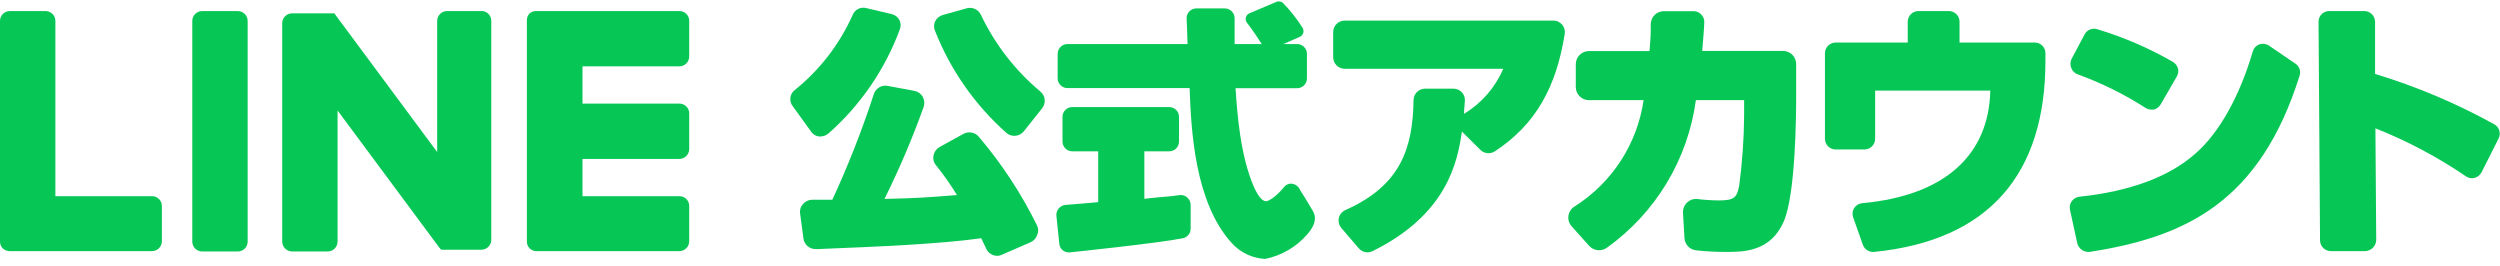
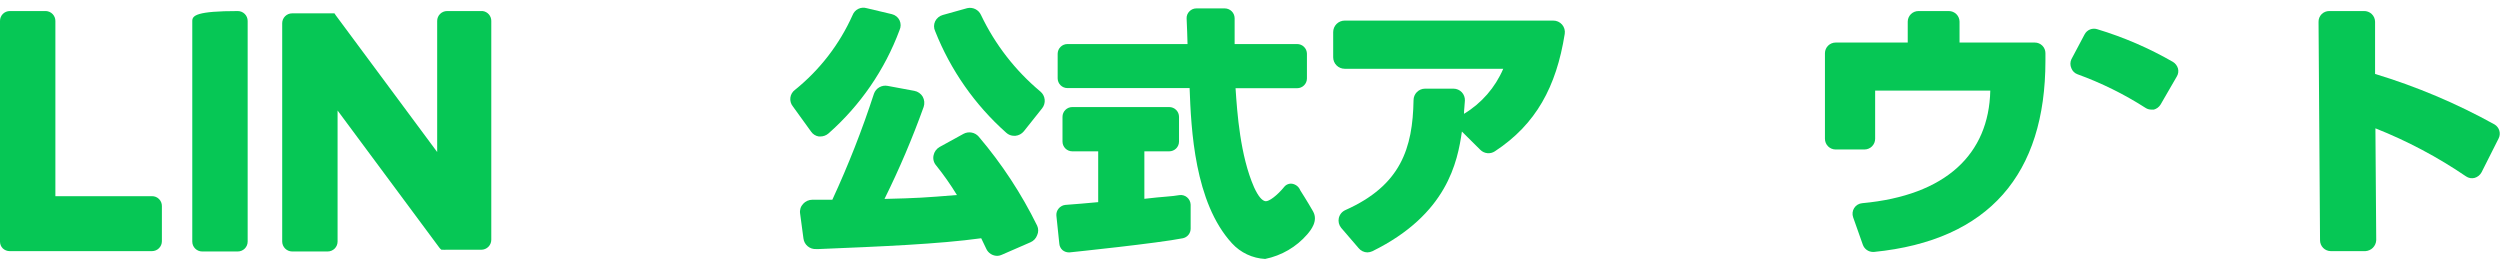
<svg xmlns="http://www.w3.org/2000/svg" width="282" height="30" viewBox="0 0 282 30" fill="none">
  <g clip-path="url(#clip0_3431_13045)">
    <path d="M110.396 15.409C110.188 15.17 109.905 15.009 109.593 14.952C109.282 14.895 108.96 14.947 108.681 15.098L105.993 16.576C105.816 16.675 105.663 16.81 105.544 16.974C105.425 17.137 105.343 17.325 105.305 17.523C105.261 17.721 105.264 17.925 105.314 18.121C105.363 18.317 105.458 18.499 105.59 18.652C106.446 19.715 107.231 20.832 107.941 21.998C104.253 22.296 103.499 22.348 99.772 22.439C101.442 19.067 102.916 15.603 104.188 12.063C104.251 11.874 104.275 11.674 104.257 11.475C104.239 11.276 104.18 11.084 104.084 10.909C103.983 10.737 103.845 10.589 103.682 10.475C103.518 10.361 103.332 10.283 103.136 10.247L100.135 9.69C99.811 9.625 99.474 9.68 99.188 9.844C98.901 10.009 98.684 10.272 98.577 10.585C97.251 14.655 95.686 18.644 93.888 22.53H91.629C91.433 22.531 91.239 22.574 91.06 22.654C90.881 22.734 90.721 22.851 90.59 22.997C90.454 23.14 90.353 23.313 90.294 23.502C90.236 23.691 90.221 23.891 90.252 24.086L90.629 26.9C90.671 27.243 90.842 27.557 91.107 27.778C91.372 28 91.712 28.113 92.057 28.093H92.356C99.317 27.808 105.889 27.536 110.681 26.874L111.24 28.042C111.349 28.292 111.532 28.504 111.763 28.65C111.995 28.796 112.265 28.868 112.539 28.859C112.696 28.848 112.85 28.808 112.993 28.742L116.24 27.328C116.414 27.253 116.57 27.142 116.7 27.004C116.83 26.866 116.929 26.703 116.993 26.524C117.069 26.357 117.108 26.176 117.108 25.992C117.108 25.809 117.069 25.628 116.993 25.461C115.22 21.85 113.003 18.474 110.396 15.409Z" fill="#06C755" />
    <path d="M110.655 1.688C110.524 1.399 110.298 1.165 110.013 1.025C109.729 0.886 109.404 0.849 109.096 0.922L106.356 1.688C106.168 1.738 105.994 1.827 105.844 1.95C105.693 2.073 105.571 2.227 105.486 2.401C105.402 2.575 105.359 2.766 105.359 2.959C105.359 3.152 105.402 3.342 105.486 3.516C107.223 7.907 109.968 11.829 113.499 14.969C113.745 15.199 114.071 15.324 114.408 15.319H114.538C114.722 15.301 114.9 15.247 115.062 15.16C115.225 15.073 115.369 14.955 115.486 14.813L117.551 12.219C117.773 11.94 117.876 11.586 117.84 11.232C117.804 10.879 117.63 10.553 117.356 10.325C114.526 7.961 112.24 5.015 110.655 1.688Z" fill="#06C755" />
    <path d="M92.368 15.396H92.524C92.862 15.398 93.189 15.278 93.446 15.059C97.044 11.888 99.801 7.879 101.472 3.387C101.551 3.216 101.592 3.03 101.592 2.842C101.592 2.654 101.551 2.468 101.472 2.297C101.389 2.123 101.267 1.97 101.117 1.849C100.966 1.728 100.79 1.642 100.602 1.597L97.758 0.922C97.444 0.829 97.107 0.857 96.813 1.001C96.519 1.146 96.291 1.395 96.173 1.701C94.706 4.984 92.481 7.873 89.68 10.131C89.537 10.234 89.416 10.366 89.326 10.517C89.235 10.669 89.177 10.837 89.154 11.012C89.131 11.187 89.144 11.364 89.192 11.534C89.239 11.704 89.322 11.862 89.433 11.998L91.485 14.839C91.585 14.988 91.716 15.114 91.868 15.21C92.02 15.306 92.19 15.37 92.368 15.396Z" fill="#06C755" />
    <path d="M175.215 2.323H151.682C151.337 2.323 151.007 2.46 150.763 2.703C150.52 2.946 150.383 3.276 150.383 3.62V6.46C150.383 6.804 150.52 7.134 150.763 7.377C151.007 7.621 151.337 7.757 151.682 7.757H169.566C168.661 9.875 167.112 11.654 165.137 12.841C165.137 12.374 165.215 11.947 165.241 11.35C165.249 11.177 165.222 11.004 165.161 10.841C165.101 10.678 165.009 10.53 164.89 10.403C164.771 10.278 164.628 10.178 164.469 10.109C164.311 10.04 164.141 10.004 163.968 10.001H160.747C160.402 10.001 160.072 10.138 159.829 10.381C159.585 10.624 159.448 10.954 159.448 11.298C159.357 16.719 158.02 20.909 151.759 23.697C151.575 23.779 151.412 23.902 151.283 24.057C151.155 24.212 151.065 24.395 151.019 24.592C150.976 24.783 150.977 24.982 151.022 25.173C151.067 25.364 151.155 25.542 151.279 25.694L153.253 27.99C153.373 28.137 153.523 28.256 153.693 28.339C153.864 28.422 154.051 28.467 154.24 28.47C154.433 28.465 154.623 28.421 154.799 28.34C163.267 24.177 164.409 18.237 164.903 14.839L166.994 16.914C167.206 17.121 167.483 17.25 167.778 17.278C168.074 17.306 168.37 17.233 168.617 17.07C173.267 14.022 175.553 9.781 176.501 3.828C176.531 3.641 176.52 3.45 176.469 3.267C176.417 3.085 176.326 2.916 176.203 2.773C176.079 2.63 175.925 2.515 175.752 2.437C175.579 2.36 175.392 2.321 175.202 2.323H175.215Z" fill="#06C755" />
-     <path d="M201.191 5.747H192.009C192.126 4.126 192.191 3.815 192.243 2.531C192.251 2.366 192.225 2.202 192.167 2.048C192.109 1.894 192.02 1.754 191.905 1.636C191.794 1.517 191.659 1.422 191.509 1.358C191.36 1.293 191.198 1.26 191.035 1.26H187.684C187.296 1.259 186.923 1.412 186.646 1.683C186.37 1.955 186.211 2.325 186.204 2.712C186.204 3.737 186.204 4.152 186.061 5.76H179.229C178.837 5.76 178.46 5.916 178.182 6.193C177.905 6.47 177.749 6.846 177.749 7.239V9.832C177.752 10.222 177.91 10.595 178.187 10.87C178.464 11.144 178.839 11.298 179.229 11.298H185.399C185.042 13.74 184.162 16.077 182.817 18.148C181.472 20.218 179.694 21.974 177.606 23.295C177.422 23.407 177.265 23.558 177.147 23.738C177.028 23.918 176.951 24.121 176.92 24.334C176.889 24.547 176.905 24.764 176.967 24.97C177.03 25.176 177.137 25.366 177.281 25.526L179.268 27.743C179.514 28.01 179.848 28.178 180.208 28.219C180.568 28.259 180.931 28.169 181.229 27.964C183.958 26.02 186.259 23.538 187.99 20.672C189.722 17.805 190.846 14.615 191.295 11.298H196.737V13.049C196.716 15.695 196.529 18.337 196.178 20.96C195.918 22.257 195.659 22.608 193.879 22.608C193.076 22.601 192.274 22.549 191.477 22.452C191.265 22.426 191.051 22.448 190.849 22.515C190.646 22.583 190.462 22.694 190.308 22.841C190.149 22.989 190.024 23.171 189.944 23.372C189.863 23.574 189.828 23.791 189.84 24.008L190.009 26.861C190.028 27.207 190.169 27.534 190.407 27.786C190.645 28.038 190.964 28.197 191.308 28.236C192.447 28.36 193.591 28.42 194.737 28.418C196.62 28.418 199.763 28.418 201.23 24.929C202.529 21.855 202.607 13.256 202.607 10.896V7.226C202.607 6.844 202.46 6.478 202.197 6.202C201.933 5.927 201.573 5.764 201.191 5.747Z" fill="#06C755" />
    <path d="M229.53 4.8H221.036V2.44C221.033 2.122 220.904 1.819 220.678 1.595C220.452 1.372 220.146 1.247 219.828 1.247H216.399C216.081 1.247 215.776 1.372 215.55 1.595C215.324 1.819 215.195 2.122 215.192 2.44V4.8H207.061C206.743 4.8 206.438 4.926 206.212 5.149C205.986 5.372 205.857 5.676 205.854 5.993V15.656C205.854 15.976 205.981 16.282 206.207 16.509C206.434 16.735 206.741 16.862 207.061 16.862H210.308C210.629 16.862 210.936 16.735 211.162 16.509C211.389 16.282 211.516 15.976 211.516 15.656V10.222H224.504C224.348 17.394 219.491 22.05 210.062 22.919C209.878 22.934 209.701 22.99 209.543 23.085C209.385 23.179 209.252 23.309 209.152 23.463C209.054 23.618 208.993 23.793 208.973 23.975C208.952 24.157 208.974 24.341 209.035 24.514L210.126 27.601C210.209 27.836 210.361 28.04 210.563 28.186C210.765 28.332 211.007 28.413 211.256 28.418H211.386C224.374 27.121 230.725 19.625 230.725 6.849V5.993C230.725 5.837 230.694 5.682 230.634 5.537C230.574 5.392 230.486 5.261 230.375 5.15C230.264 5.039 230.132 4.951 229.987 4.891C229.842 4.831 229.687 4.8 229.53 4.8Z" fill="#06C755" />
    <path d="M242.012 12.167C242.205 12.294 242.431 12.361 242.662 12.362H242.96C243.274 12.273 243.543 12.069 243.714 11.791L245.545 8.626C245.627 8.492 245.68 8.342 245.703 8.186C245.725 8.03 245.716 7.871 245.675 7.718C245.583 7.41 245.379 7.146 245.103 6.979C242.41 5.429 239.547 4.193 236.57 3.296C236.302 3.209 236.011 3.22 235.749 3.326C235.487 3.433 235.272 3.629 235.142 3.879L233.648 6.694C233.578 6.851 233.541 7.021 233.541 7.193C233.541 7.365 233.578 7.536 233.648 7.693C233.707 7.852 233.801 7.996 233.922 8.114C234.043 8.233 234.189 8.324 234.349 8.38C237.036 9.356 239.606 10.626 242.012 12.167Z" fill="#06C755" />
-     <path d="M258.933 7.187L255.946 5.15C255.788 5.042 255.607 4.973 255.418 4.948C255.228 4.923 255.035 4.943 254.855 5.008C254.677 5.071 254.518 5.176 254.389 5.313C254.26 5.451 254.166 5.617 254.115 5.799C252.621 10.896 250.322 14.994 247.621 17.342C244.686 19.936 240.283 21.583 234.542 22.192C234.375 22.212 234.214 22.266 234.069 22.351C233.924 22.436 233.797 22.549 233.698 22.685C233.598 22.822 233.528 22.978 233.492 23.143C233.456 23.308 233.456 23.479 233.49 23.645L234.322 27.458C234.392 27.722 234.545 27.957 234.757 28.129C234.969 28.301 235.23 28.402 235.504 28.418H235.685C246.686 26.719 254.933 22.685 259.388 8.561C259.476 8.314 259.479 8.045 259.396 7.796C259.314 7.547 259.151 7.333 258.933 7.187Z" fill="#06C755" />
    <path d="M281.377 14.034C277.102 11.666 272.587 9.757 267.908 8.341V2.453C267.907 2.289 267.872 2.128 267.807 1.978C267.742 1.828 267.647 1.693 267.528 1.58C267.409 1.468 267.269 1.38 267.116 1.323C266.963 1.265 266.799 1.24 266.636 1.246H262.739C262.579 1.245 262.42 1.275 262.272 1.336C262.124 1.397 261.989 1.487 261.877 1.6C261.764 1.714 261.675 1.849 261.616 1.998C261.557 2.147 261.528 2.306 261.532 2.466L261.7 27.108C261.7 27.431 261.829 27.741 262.058 27.97C262.287 28.198 262.597 28.327 262.921 28.327H266.818C267.137 28.308 267.439 28.172 267.664 27.945C267.89 27.717 268.023 27.414 268.038 27.095L267.947 14.475C271.544 15.901 274.972 17.719 278.169 19.897C278.309 19.993 278.469 20.058 278.637 20.088C278.805 20.117 278.978 20.109 279.143 20.065C279.308 20.017 279.463 19.935 279.596 19.826C279.73 19.717 279.841 19.582 279.922 19.43L281.831 15.643C281.978 15.368 282.013 15.047 281.928 14.747C281.843 14.447 281.646 14.192 281.377 14.034Z" fill="#06C755" />
-     <path d="M140.916 1.506L143.981 0.209C144.099 0.161 144.227 0.146 144.353 0.164C144.478 0.182 144.597 0.234 144.696 0.313C145.531 1.159 146.272 2.094 146.904 3.101C146.965 3.186 147.006 3.283 147.025 3.386C147.043 3.488 147.039 3.594 147.012 3.695C146.984 3.795 146.935 3.889 146.867 3.968C146.798 4.047 146.713 4.11 146.618 4.152L143.423 5.565C143.272 5.634 143.102 5.646 142.943 5.601C142.783 5.556 142.645 5.456 142.553 5.319C142.072 4.593 141.358 3.438 140.631 2.531C140.574 2.447 140.537 2.352 140.521 2.252C140.505 2.152 140.51 2.05 140.537 1.953C140.565 1.855 140.612 1.765 140.678 1.688C140.743 1.611 140.825 1.549 140.916 1.506Z" fill="#06C755" />
    <path d="M142.708 29.209C141.278 29.134 139.934 28.501 138.967 27.445C134.734 22.841 134.357 14.566 134.188 9.936H120.408C120.115 9.936 119.835 9.82 119.628 9.613C119.421 9.407 119.304 9.126 119.304 8.834V6.058C119.308 5.768 119.425 5.491 119.632 5.287C119.839 5.083 120.118 4.969 120.408 4.969H133.954C133.954 4.256 133.876 2.92 133.85 2.077C133.844 1.93 133.869 1.784 133.922 1.648C133.976 1.512 134.058 1.388 134.162 1.285C134.264 1.178 134.387 1.092 134.523 1.034C134.659 0.976 134.806 0.947 134.954 0.948H138.162C138.454 0.952 138.733 1.069 138.939 1.275C139.145 1.481 139.263 1.759 139.266 2.051V4.969H146.318C146.609 4.969 146.888 5.083 147.095 5.287C147.301 5.491 147.419 5.768 147.422 6.058V8.847C147.422 9.139 147.306 9.42 147.099 9.626C146.892 9.833 146.611 9.949 146.318 9.949H139.37C139.552 12.725 139.89 17.549 141.461 21.129C141.942 22.18 142.383 22.659 142.76 22.698C143.137 22.737 144.059 22.063 144.851 21.09C144.957 20.955 145.097 20.85 145.256 20.786C145.416 20.722 145.59 20.702 145.76 20.727C145.962 20.762 146.152 20.848 146.312 20.977C146.471 21.107 146.594 21.275 146.669 21.466C146.669 21.466 147.5 22.763 148.111 23.84C148.721 24.916 147.864 25.954 147.461 26.433C146.228 27.858 144.556 28.834 142.708 29.209ZM120.564 28.47C120.309 28.469 120.062 28.382 119.863 28.223C119.75 28.126 119.659 28.007 119.594 27.873C119.529 27.739 119.492 27.594 119.486 27.445L119.161 24.332C119.147 24.186 119.163 24.038 119.207 23.897C119.252 23.757 119.325 23.627 119.421 23.515C119.609 23.287 119.88 23.142 120.174 23.113L121.967 22.971L123.876 22.802V17.07H120.954C120.661 17.07 120.38 16.953 120.173 16.747C119.966 16.54 119.85 16.259 119.85 15.967V13.179C119.85 12.886 119.966 12.606 120.173 12.399C120.38 12.192 120.661 12.076 120.954 12.076H131.889C132.182 12.076 132.463 12.192 132.67 12.399C132.877 12.606 132.993 12.886 132.993 13.179V15.967C132.993 16.259 132.877 16.54 132.67 16.747C132.463 16.953 132.182 17.07 131.889 17.07H129.084V22.426C130.175 22.296 130.941 22.231 131.552 22.18C132.162 22.128 132.591 22.089 133.019 22.011C133.175 21.985 133.335 21.994 133.488 22.037C133.64 22.079 133.782 22.155 133.902 22.257C134.024 22.36 134.122 22.487 134.191 22.63C134.261 22.773 134.299 22.929 134.305 23.087V25.785C134.307 26.041 134.22 26.289 134.059 26.488C133.898 26.687 133.673 26.823 133.422 26.875C130.629 27.432 121.045 28.431 120.642 28.47H120.564Z" fill="#06C755" />
-     <path d="M26.82 1.247H22.806C22.189 1.247 21.689 1.746 21.689 2.362V27.251C21.689 27.867 22.189 28.366 22.806 28.366H26.82C27.436 28.366 27.936 27.867 27.936 27.251V2.362C27.936 1.746 27.436 1.247 26.82 1.247Z" fill="#06C755" />
+     <path d="M26.82 1.247C22.189 1.247 21.689 1.746 21.689 2.362V27.251C21.689 27.867 22.189 28.366 22.806 28.366H26.82C27.436 28.366 27.936 27.867 27.936 27.251V2.362C27.936 1.746 27.436 1.247 26.82 1.247Z" fill="#06C755" />
    <path d="M54.444 1.247H50.43C50.134 1.247 49.85 1.364 49.641 1.573C49.431 1.782 49.313 2.066 49.313 2.362V17.147L37.884 1.739L37.806 1.623L37.728 1.506H37.663H37.599H37.534H32.949C32.653 1.506 32.369 1.623 32.159 1.833C31.95 2.042 31.832 2.326 31.832 2.621V27.251C31.835 27.545 31.954 27.827 32.163 28.036C32.372 28.244 32.654 28.363 32.949 28.366H36.962C37.258 28.366 37.542 28.248 37.752 28.039C37.961 27.83 38.079 27.546 38.079 27.251V12.465L49.521 27.886C49.595 27.996 49.687 28.093 49.794 28.171H49.872H50.002C50.096 28.185 50.193 28.185 50.287 28.171H54.301C54.596 28.168 54.878 28.049 55.087 27.841C55.295 27.633 55.414 27.351 55.417 27.056V2.362C55.42 2.089 55.322 1.825 55.142 1.62C54.963 1.414 54.714 1.281 54.444 1.247Z" fill="#06C755" />
    <path d="M17.144 22.128H6.247V2.362C6.248 2.077 6.139 1.803 5.943 1.595C5.748 1.388 5.48 1.263 5.195 1.247H1.117C0.97 1.245 0.824 1.273 0.688 1.328C0.551 1.383 0.427 1.466 0.323 1.569C0.219 1.673 0.137 1.797 0.082 1.933C0.026 2.069 -0.002 2.215 7.7319e-05 2.362V27.251C-0.001 27.392 0.026 27.533 0.079 27.664C0.133 27.796 0.212 27.915 0.312 28.016C0.522 28.216 0.801 28.327 1.091 28.327H17.144C17.44 28.327 17.724 28.21 17.933 28C18.143 27.791 18.261 27.508 18.261 27.212V23.243C18.262 23.096 18.235 22.95 18.179 22.814C18.124 22.678 18.041 22.554 17.937 22.451C17.833 22.347 17.709 22.265 17.573 22.209C17.437 22.154 17.291 22.126 17.144 22.128Z" fill="#06C755" />
-     <path d="M76.627 1.247H60.575C60.426 1.233 60.276 1.249 60.133 1.293C59.99 1.338 59.858 1.41 59.743 1.506C59.644 1.607 59.565 1.726 59.511 1.857C59.458 1.989 59.431 2.129 59.432 2.271V27.251C59.431 27.392 59.458 27.533 59.511 27.664C59.565 27.796 59.644 27.915 59.743 28.016C59.844 28.116 59.964 28.194 60.095 28.248C60.227 28.301 60.368 28.328 60.51 28.327H76.627C76.924 28.327 77.208 28.209 77.417 28C77.626 27.791 77.744 27.508 77.744 27.212V23.243C77.746 23.096 77.718 22.95 77.663 22.814C77.607 22.678 77.525 22.554 77.421 22.45C77.317 22.346 77.193 22.264 77.057 22.209C76.921 22.154 76.774 22.126 76.627 22.128H65.705V17.925H76.627C76.924 17.925 77.208 17.808 77.417 17.599C77.626 17.39 77.744 17.106 77.744 16.81V12.802C77.746 12.655 77.718 12.51 77.663 12.374C77.607 12.237 77.525 12.114 77.421 12.01C77.317 11.906 77.193 11.824 77.057 11.768C76.921 11.713 76.774 11.685 76.627 11.687H65.705V7.485H76.627C76.924 7.485 77.208 7.367 77.417 7.158C77.626 6.949 77.744 6.665 77.744 6.37V2.362C77.746 2.215 77.718 2.069 77.663 1.933C77.607 1.797 77.525 1.673 77.421 1.569C77.317 1.465 77.193 1.383 77.057 1.328C76.921 1.272 76.774 1.245 76.627 1.247Z" fill="#06C755" />
  </g>
  <defs>
    <clipPath id="clip0_3431_13045">
      <rect width="282" height="29" fill="white" transform="translate(0 0.209)" />
    </clipPath>
  </defs>
</svg>